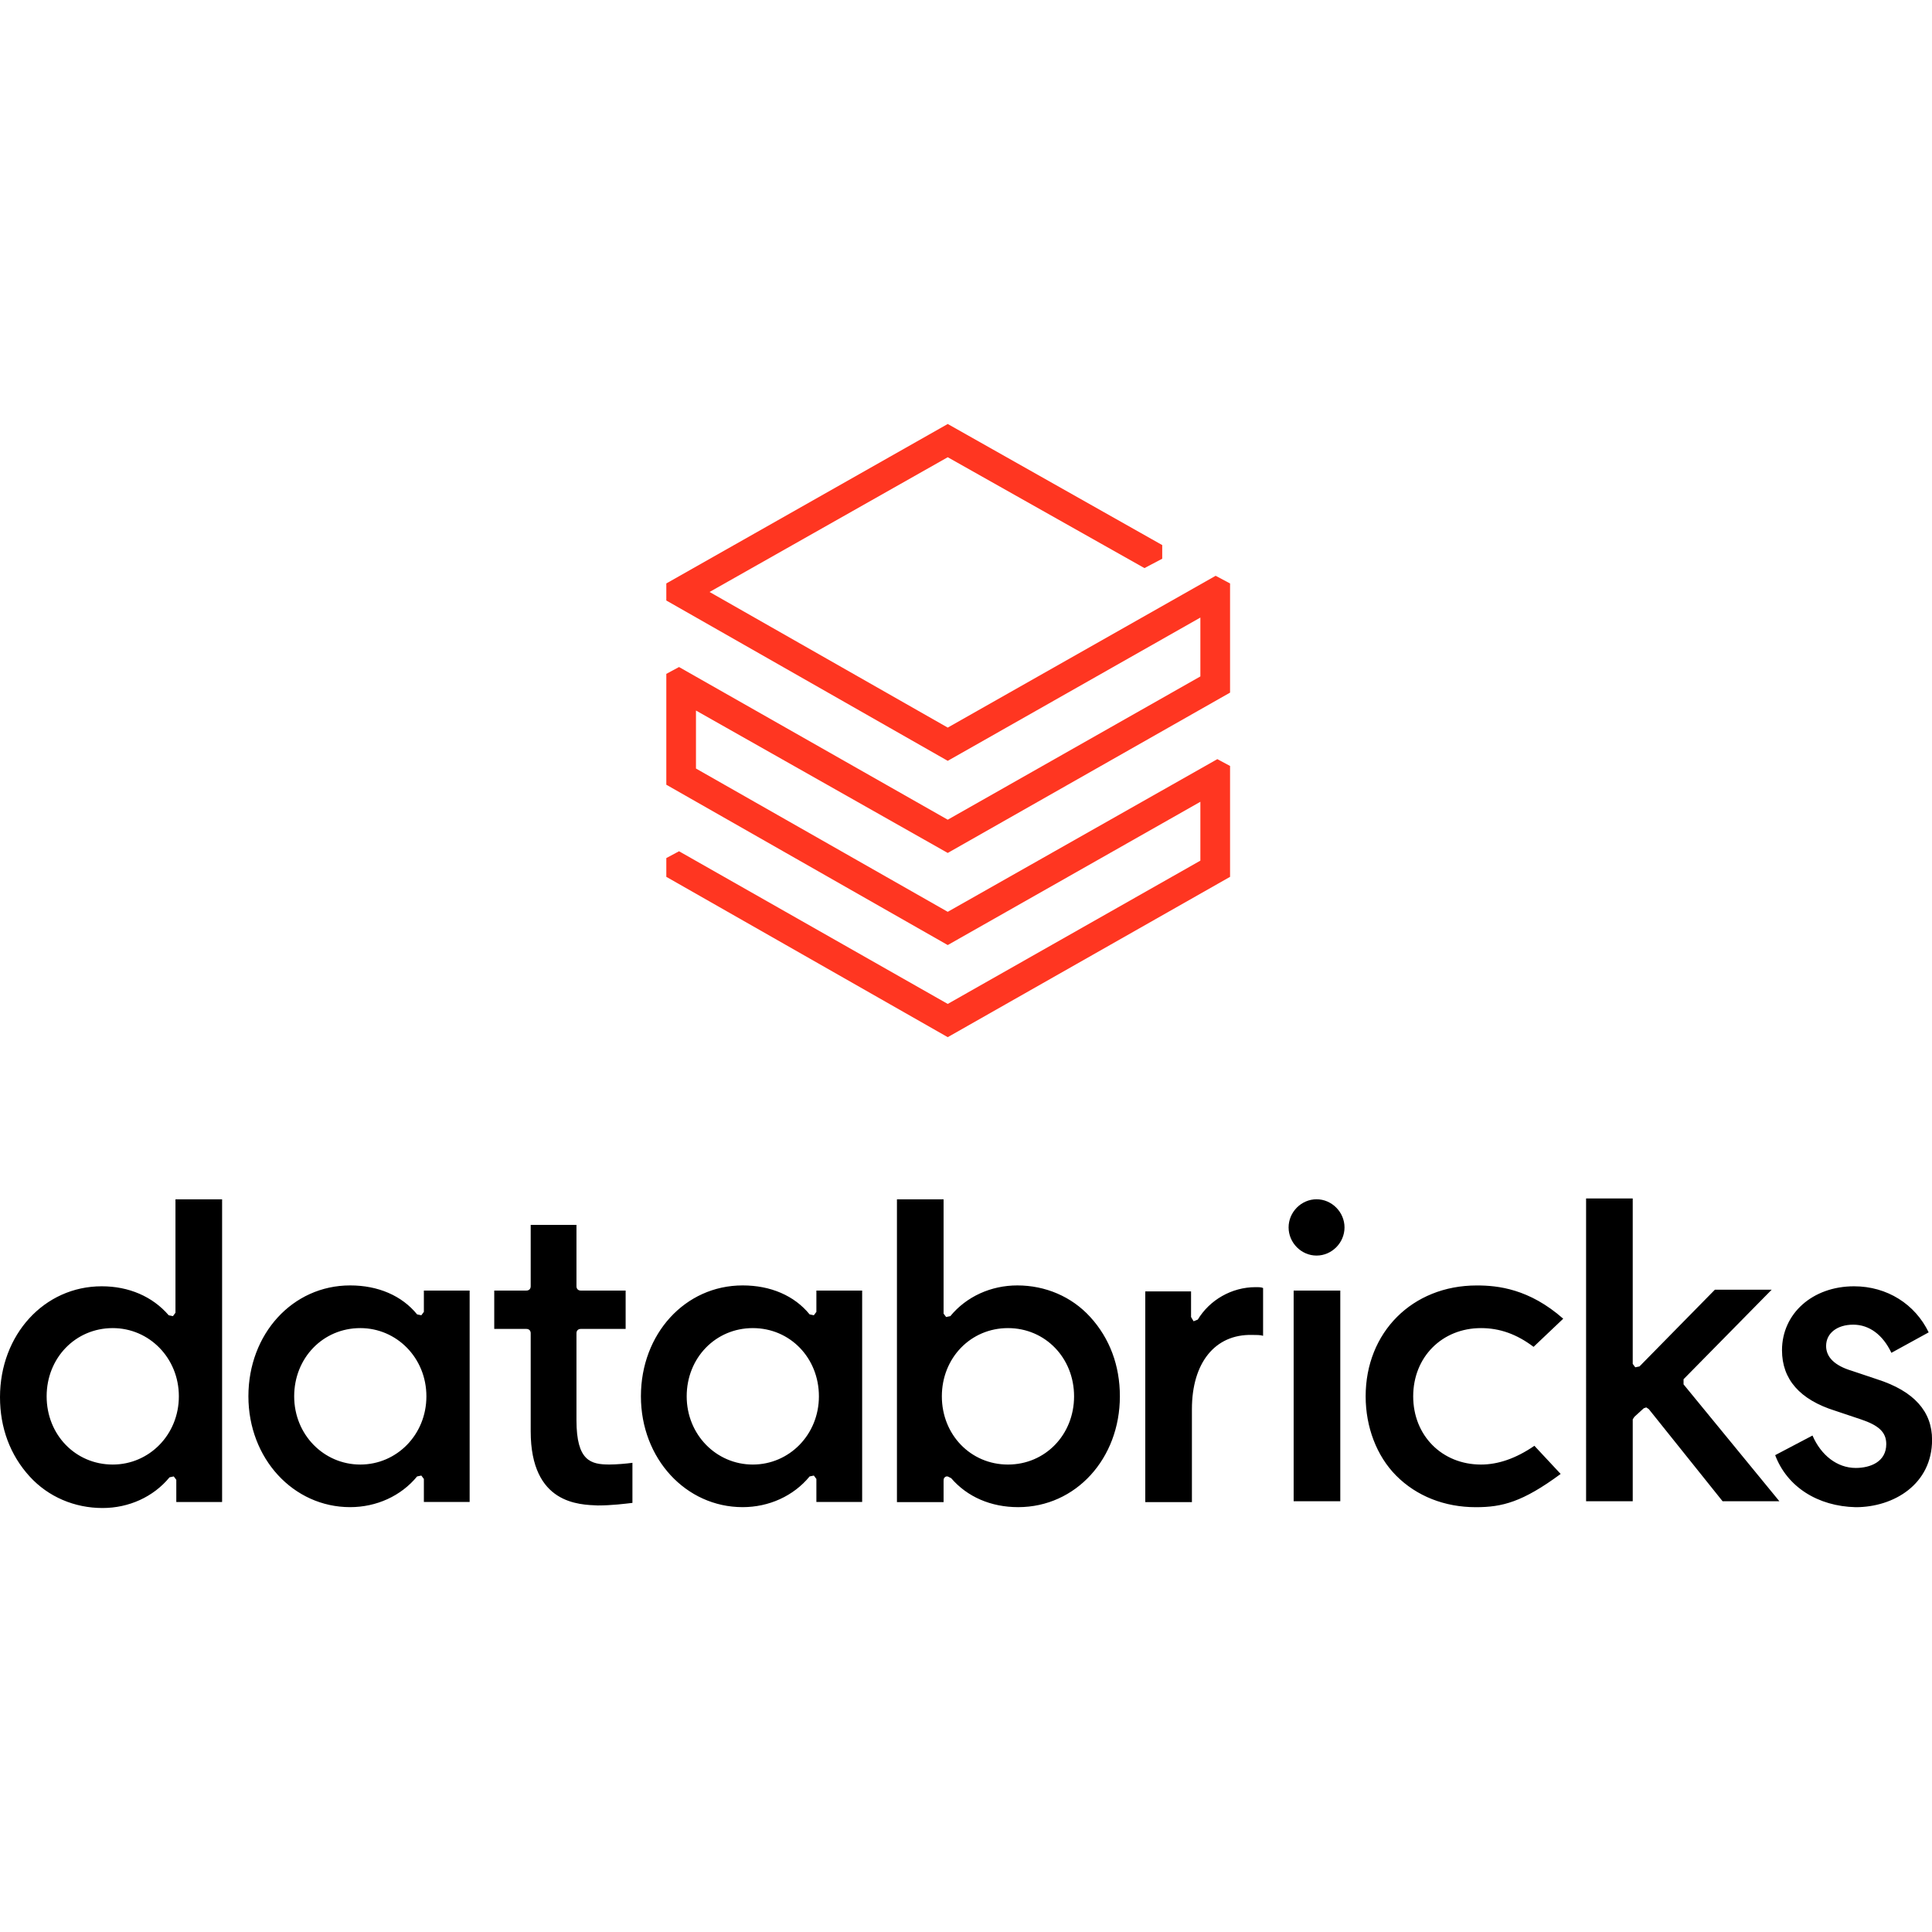
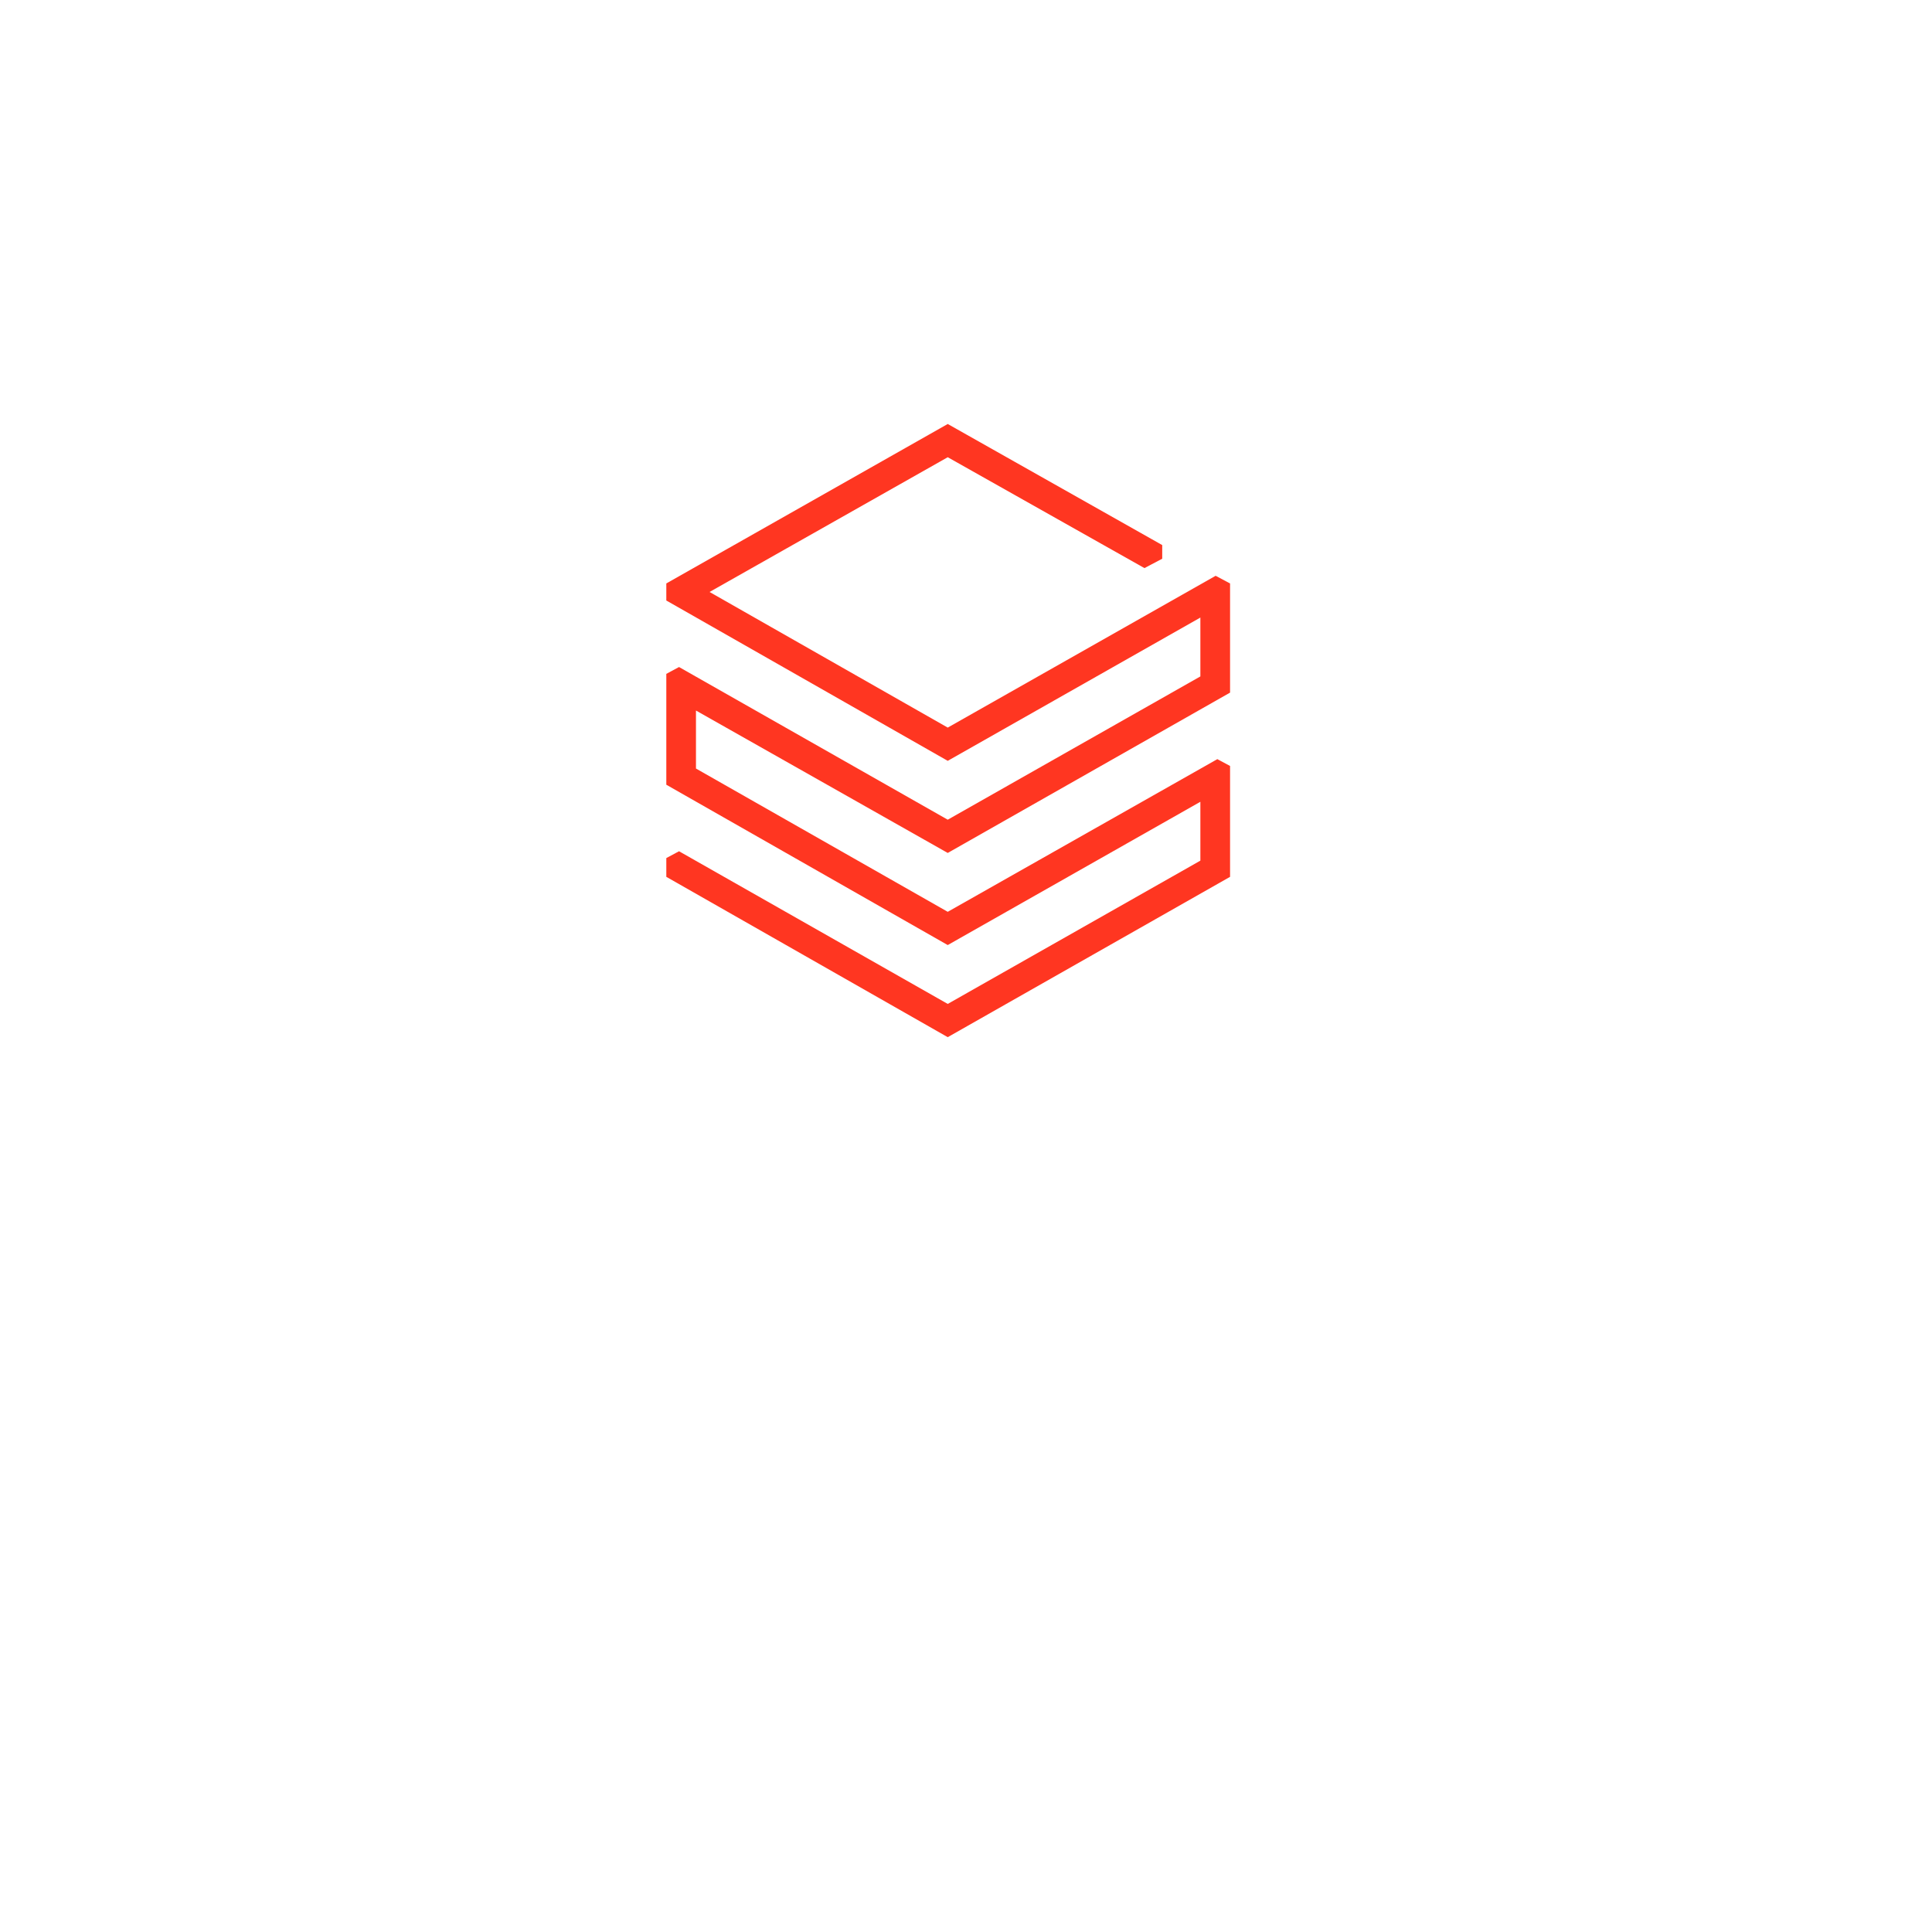
<svg xmlns="http://www.w3.org/2000/svg" version="1.1" id="Layer_1" x="0px" y="0px" viewBox="0 0 512 512" style="enable-background:new 0 0 512 512;" xml:space="preserve">
  <style type="text/css">
	.st0{fill:#FF3621;}
</style>
  <g>
-     <path d="M140.64,379.3v-25.99c0-0.68-0.45-1.13-1.12-1.13h-8.54v-10.17h8.54c0.67,0,1.12-0.45,1.12-1.13v-16.27h12.13v16.27   c0,0.68,0.45,1.13,1.12,1.13h11.91v10.17h-11.91c-0.67,0-1.12,0.45-1.12,1.13v23.05c0,10.85,3.82,11.75,8.76,11.75   c1.8,0,4.49-0.23,6.07-0.45v10.62c-2.02,0.23-5.39,0.68-9.21,0.68C153.67,398.74,140.64,398.74,140.64,379.3z M470.44,385.63   l9.89-5.2c2.25,5.2,6.51,8.59,11.46,8.59c3.82,0,8.09-1.58,8.09-6.33c0-3.16-2.02-4.97-6.74-6.55l-6.74-2.26   c-9.44-2.94-14.15-8.36-14.15-16.05c0-9.72,8.09-16.95,19.1-16.95c8.76,0,16.18,4.75,19.77,12.21l-9.88,5.42   c-2.25-4.75-5.84-7.46-10.11-7.46c-4.27,0-7.19,2.26-7.19,5.65c0,2.94,2.25,5.2,6.74,6.55l6.74,2.26   c9.89,3.16,14.6,8.59,14.6,16.05c0,11.75-10.11,17.86-20.22,17.86C481.67,399.19,473.58,393.99,470.44,385.63z M433.14,375.46   l-0.45,0.68v21.7h-12.36V317.6h12.36v43.85l0.67,0.9l1.12-0.23l19.99-20.34h15.05l-23.36,23.73v1.36l25.39,30.97h-15.05   l-19.55-24.41l-0.67-0.45l-0.67,0.23L433.14,375.46z M414.27,349.47l-7.86,7.46c-4.49-3.39-8.99-4.97-13.93-4.97   c-10.33,0-17.97,7.68-17.97,18.08c0,10.4,7.64,18.08,17.97,18.08c4.49,0,9.21-1.58,14.15-4.97l6.96,7.46   c-10.11,7.46-15.5,8.81-22.47,8.81c-8.31,0-15.73-2.94-21.12-8.36c-5.17-5.2-8.09-12.88-8.09-21.02   c0-16.95,12.36-29.38,29.43-29.38C396.97,340.65,405.29,341.56,414.27,349.47z M356.31,325.28c0,4.07-3.37,7.46-7.41,7.46   c-4.04,0-7.41-3.39-7.41-7.46s3.37-7.46,7.41-7.46C352.94,317.82,356.31,321.22,356.31,325.28z M355.19,397.84h-12.36v-55.83h12.36   V397.84z M315.87,373.43v24.64h-12.36v-55.83h12.13v6.78l0.67,1.13l1.12-0.45c3.14-5.2,8.99-8.59,15.28-8.59   c0.9,0,1.57,0,2.02,0.23v12.66c-0.67-0.23-1.8-0.23-2.92-0.23C321.94,353.54,315.87,361.22,315.87,373.43z M249.6,370.04   c0-10.17,7.64-18.08,17.52-18.08c9.89,0,17.52,7.91,17.52,18.08c0,10.17-7.64,18.08-17.52,18.08   C257.24,388.12,249.6,380.21,249.6,370.04z M250.72,391.28h0.45l0.9,0.45c4.27,4.97,10.56,7.68,17.75,7.68   c15.28,0,26.96-12.88,26.96-29.38c0-8.14-2.7-15.37-7.86-21.02c-4.94-5.42-11.91-8.36-19.32-8.36c-6.96,0-13.48,2.94-17.75,8.14   l-1.12,0.23l-0.67-0.9v-30.29h-12.36v80.24h12.36v-5.65C250.05,391.73,250.27,391.51,250.72,391.28z M199.5,388.12   c-9.66,0-17.52-7.91-17.52-18.08c0-10.17,7.64-18.08,17.52-18.08c9.89,0,17.52,7.91,17.52,18.08   C217.02,380.21,209.16,388.12,199.5,388.12z M228.48,397.84v-55.83h-12.13v5.65l-0.67,0.9l-1.12-0.23   c-4.04-4.97-10.33-7.68-17.75-7.68c-15.28,0-26.96,12.88-26.96,29.38c0,16.5,11.91,29.38,26.96,29.38c6.96,0,13.48-2.94,17.75-8.14   l1.12-0.23l0.67,0.9v6.1h12.13V397.84z M95.48,388.12c-9.66,0-17.52-7.91-17.52-18.08c0-10.17,7.64-18.08,17.52-18.08   c9.66,0,17.52,7.91,17.52,18.08C113,380.21,105.14,388.12,95.48,388.12z M124.46,397.84v-55.83h-12.13v5.65l-0.67,0.9l-1.12-0.23   c-4.04-4.97-10.33-7.68-17.75-7.68c-15.28,0-26.96,12.88-26.96,29.38c0,16.5,11.91,29.38,26.96,29.38c6.96,0,13.48-2.94,17.75-8.14   l1.12-0.23l0.67,0.9v6.1h12.13V397.84z M29.88,388.12c-9.89,0-17.52-7.91-17.52-18.08c0-10.17,7.64-18.08,17.52-18.08   c9.66,0,17.52,7.91,17.52,18.08C47.4,380.21,39.54,388.12,29.88,388.12z M58.86,397.84v-80.01H46.5v30.06l-0.67,0.9l-1.12-0.23   c-4.27-4.97-10.56-7.68-17.75-7.68C11.68,340.88,0,353.76,0,370.26c0,8.14,2.7,15.37,7.86,21.02c4.94,5.42,11.91,8.36,19.32,8.36   c6.96,0,13.48-2.94,17.75-8.14l1.12-0.23l0.67,0.9v5.88h12.13V397.84z" />
    <polygon class="st0" points="318.11,179.26 251.16,217.23 179.95,176.77 176.58,178.58 176.58,207.96 251.16,250.45 318.11,212.48    318.11,228.08 251.16,266.05 179.95,225.59 176.58,227.4 176.58,232.37 251.16,274.86 325.98,232.37 325.98,202.99 322.61,201.18    251.16,241.64 184.44,203.67 184.44,188.3 251.16,226.04 325.98,183.55 325.98,154.62 322.16,152.59 251.16,192.82 188.04,156.88    251.16,121.17 303.29,150.55 308,148.07 308,144.45 251.16,112.36 176.58,154.62 176.58,159.14 251.16,201.63 318.11,163.66  " />
  </g>
</svg>